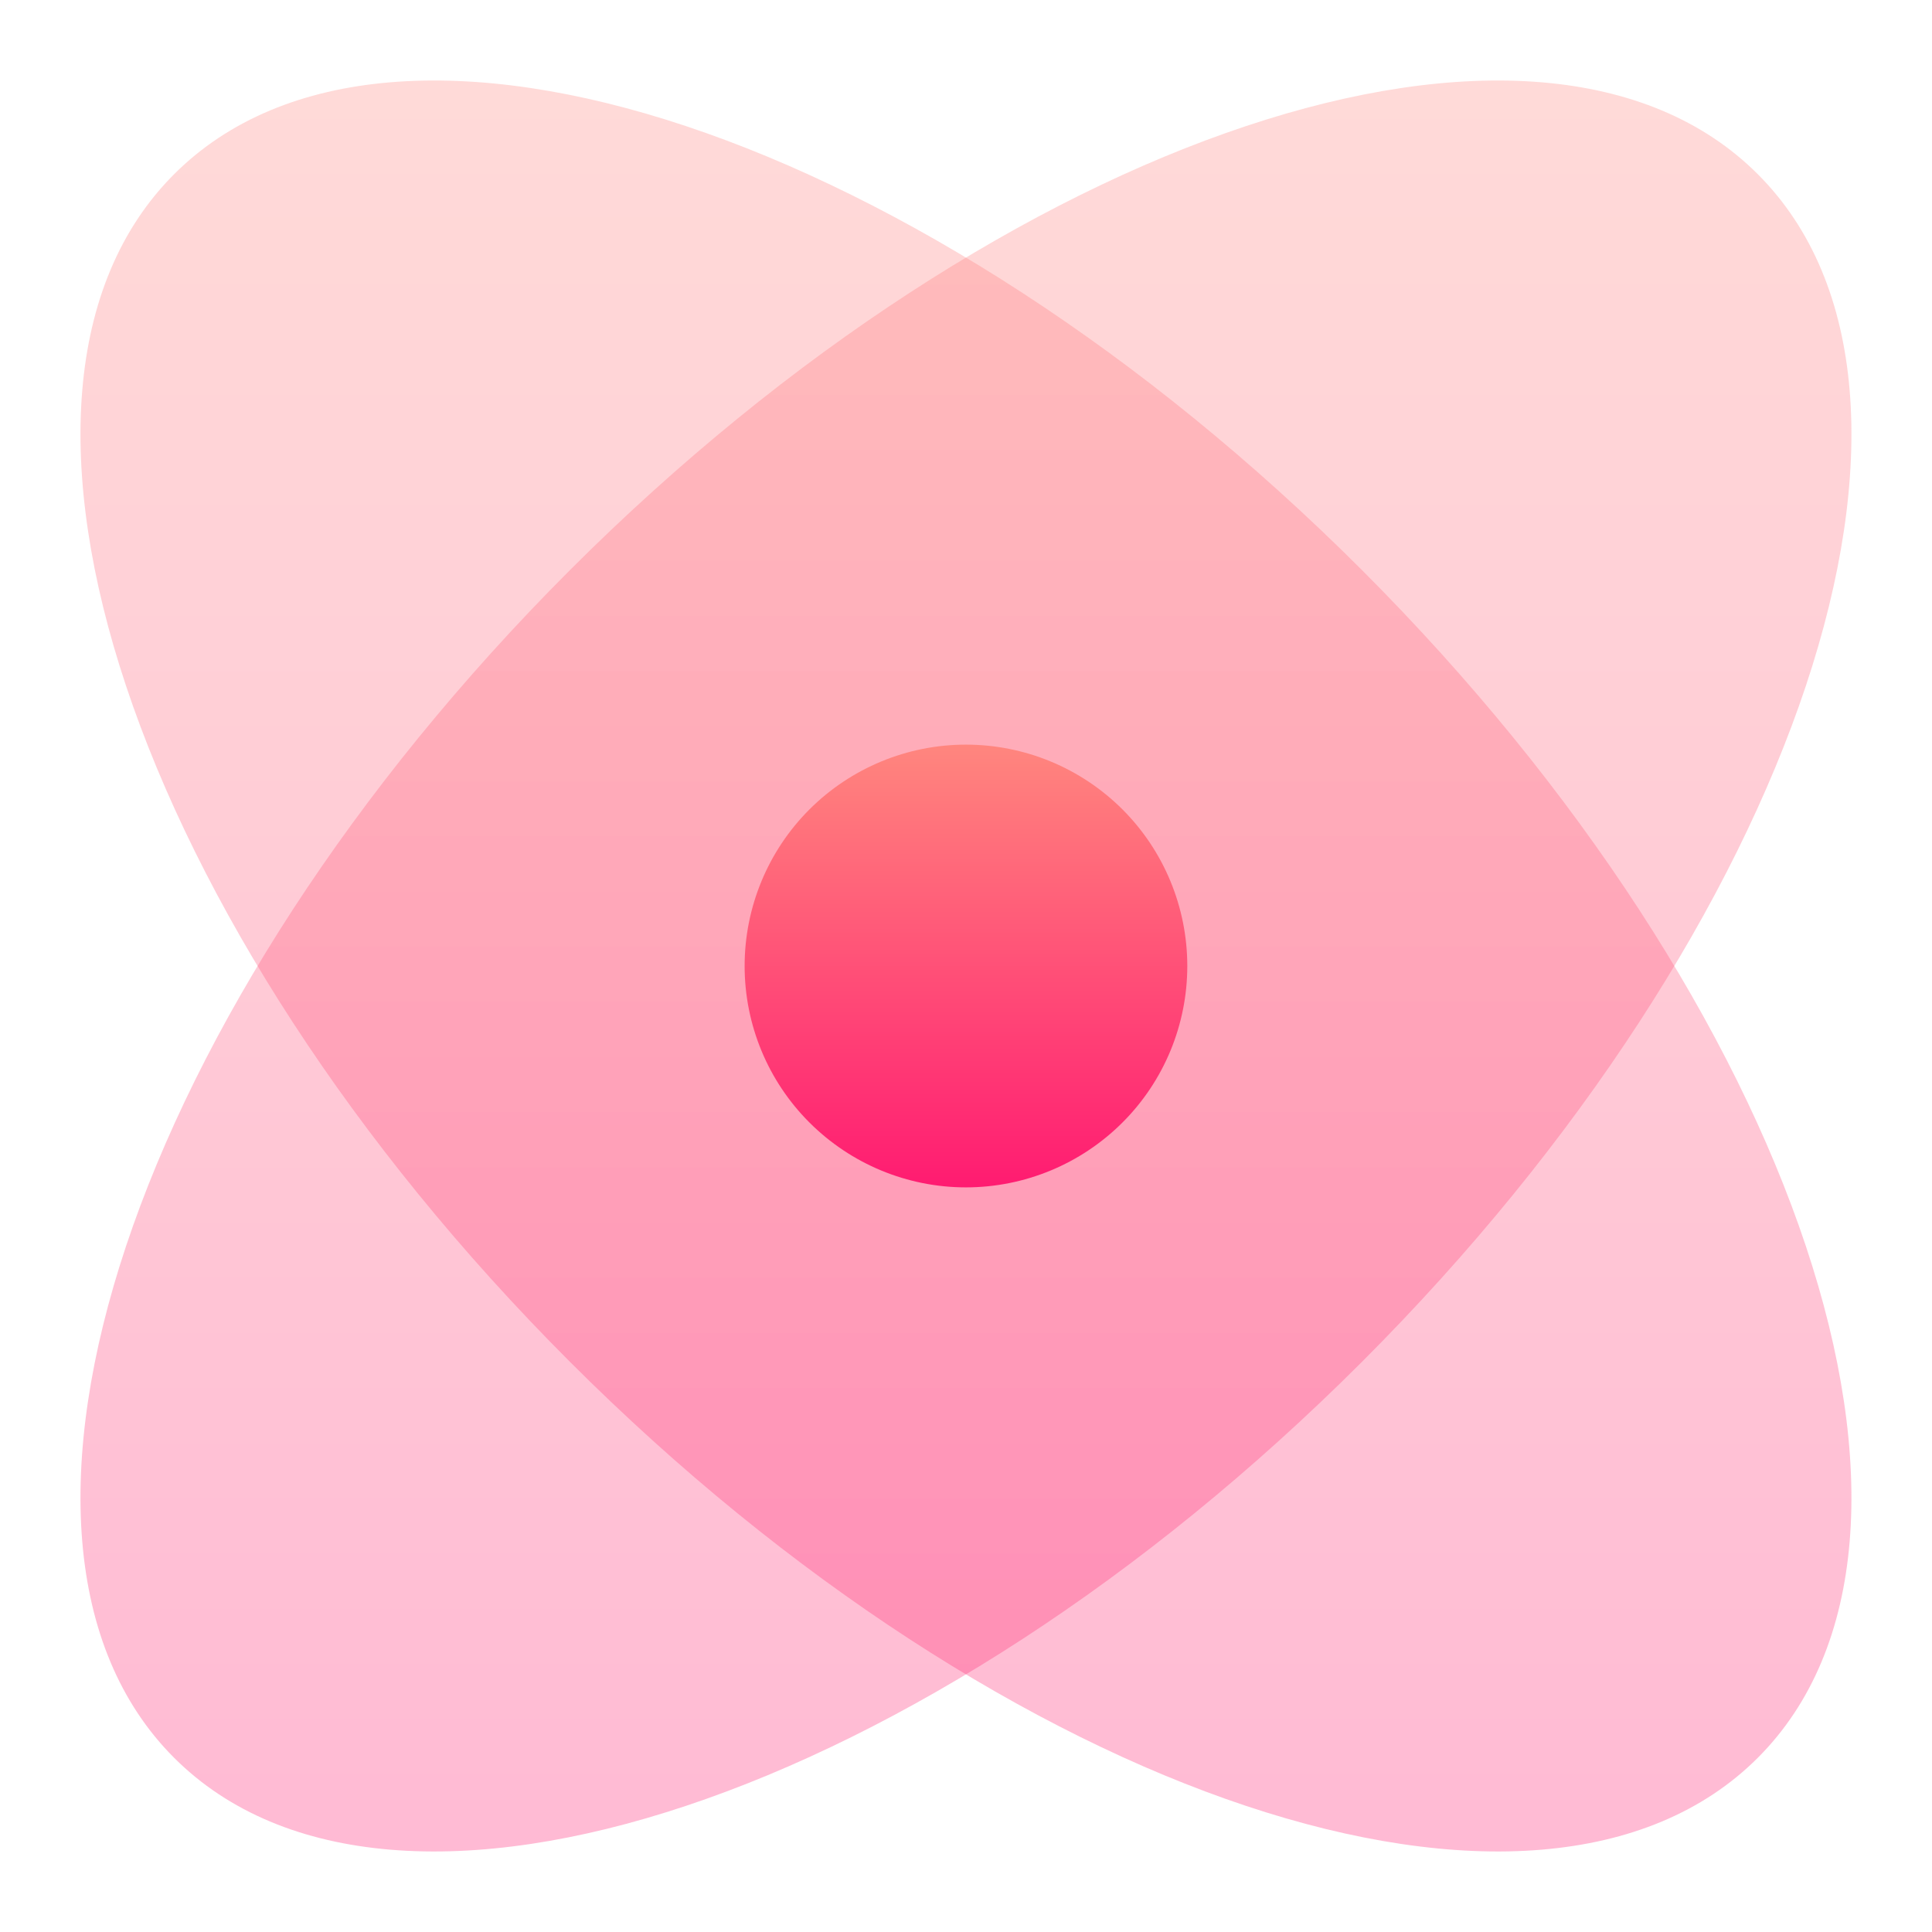
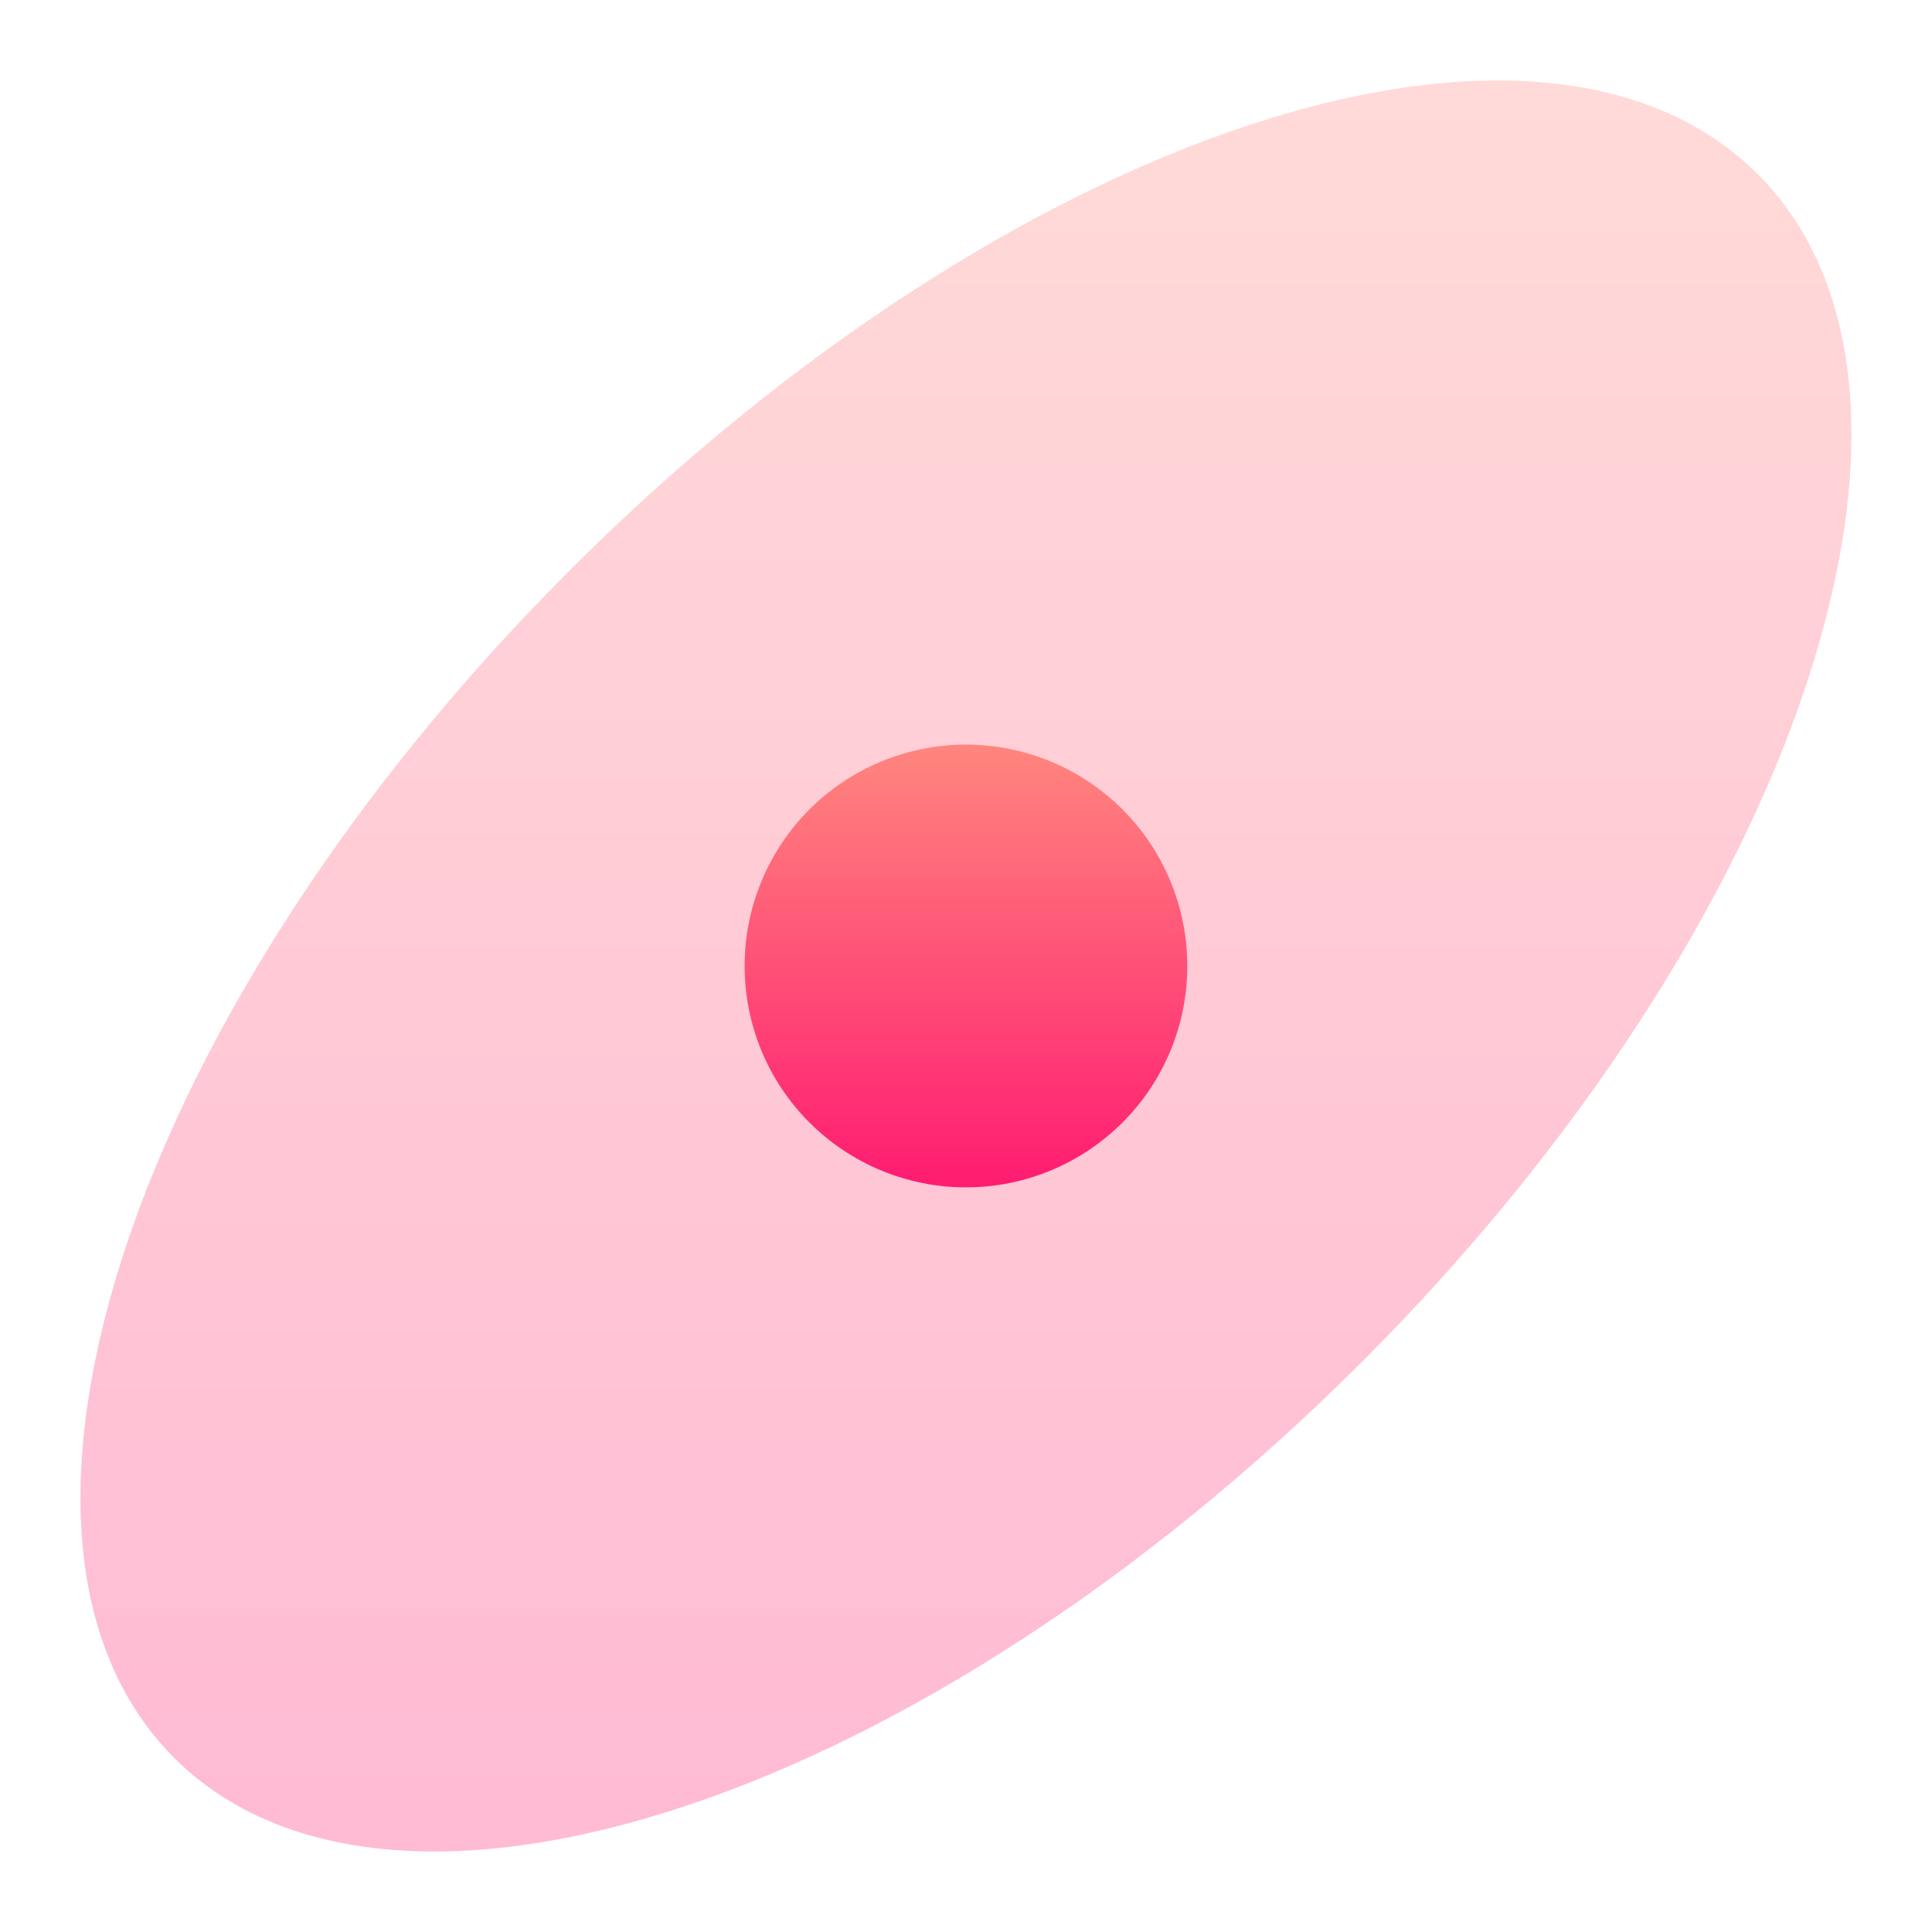
<svg xmlns="http://www.w3.org/2000/svg" width="24" height="24" viewBox="0 0 24 24" fill="none">
  <path opacity="0.3" d="M16.918 16.918C22.35 11.485 24.552 4.88 21.836 2.164C19.12 -0.553 12.514 1.649 7.081 7.081C1.649 12.515 -0.553 19.12 2.163 21.836C4.88 24.553 11.486 22.35 16.918 16.918Z" fill="url(#paint0_linear_8_99)" />
-   <path opacity="0.3" d="M7.081 16.918C1.649 11.486 -0.553 4.88 2.163 2.164C4.879 -0.553 11.485 1.649 16.918 7.081C22.35 12.515 24.552 19.12 21.836 21.836C19.119 24.553 12.513 22.35 7.081 16.918Z" fill="url(#paint1_linear_8_99)" />
  <path d="M14.749 12C14.749 12.729 14.46 13.429 13.944 13.944C13.428 14.46 12.729 14.75 11.999 14.75C11.27 14.75 10.571 14.46 10.055 13.944C9.539 13.429 9.25 12.729 9.25 12C9.25 11.271 9.539 10.571 10.055 10.055C10.571 9.54 11.27 9.25 11.999 9.25C12.729 9.25 13.428 9.54 13.944 10.055C14.46 10.571 14.749 11.271 14.749 12Z" fill="url(#paint2_linear_8_99)" />
  <defs>
    <linearGradient id="paint0_linear_8_99" x1="11.999" y1="23" x2="11.999" y2="1" gradientUnits="userSpaceOnUse">
      <stop stop-color="#FF1B71" />
      <stop offset="1" stop-color="#FF867E" />
      <stop offset="1" stop-color="#FF6678" />
    </linearGradient>
    <linearGradient id="paint1_linear_8_99" x1="11.999" y1="23" x2="11.999" y2="1" gradientUnits="userSpaceOnUse">
      <stop stop-color="#FF1B71" />
      <stop offset="1" stop-color="#FF867E" />
      <stop offset="1" stop-color="#FF6678" />
    </linearGradient>
    <linearGradient id="paint2_linear_8_99" x1="11.999" y1="14.75" x2="11.999" y2="9.25" gradientUnits="userSpaceOnUse">
      <stop stop-color="#FF1B71" />
      <stop offset="1" stop-color="#FF867E" />
      <stop offset="1" stop-color="#FF6678" />
    </linearGradient>
  </defs>
</svg>